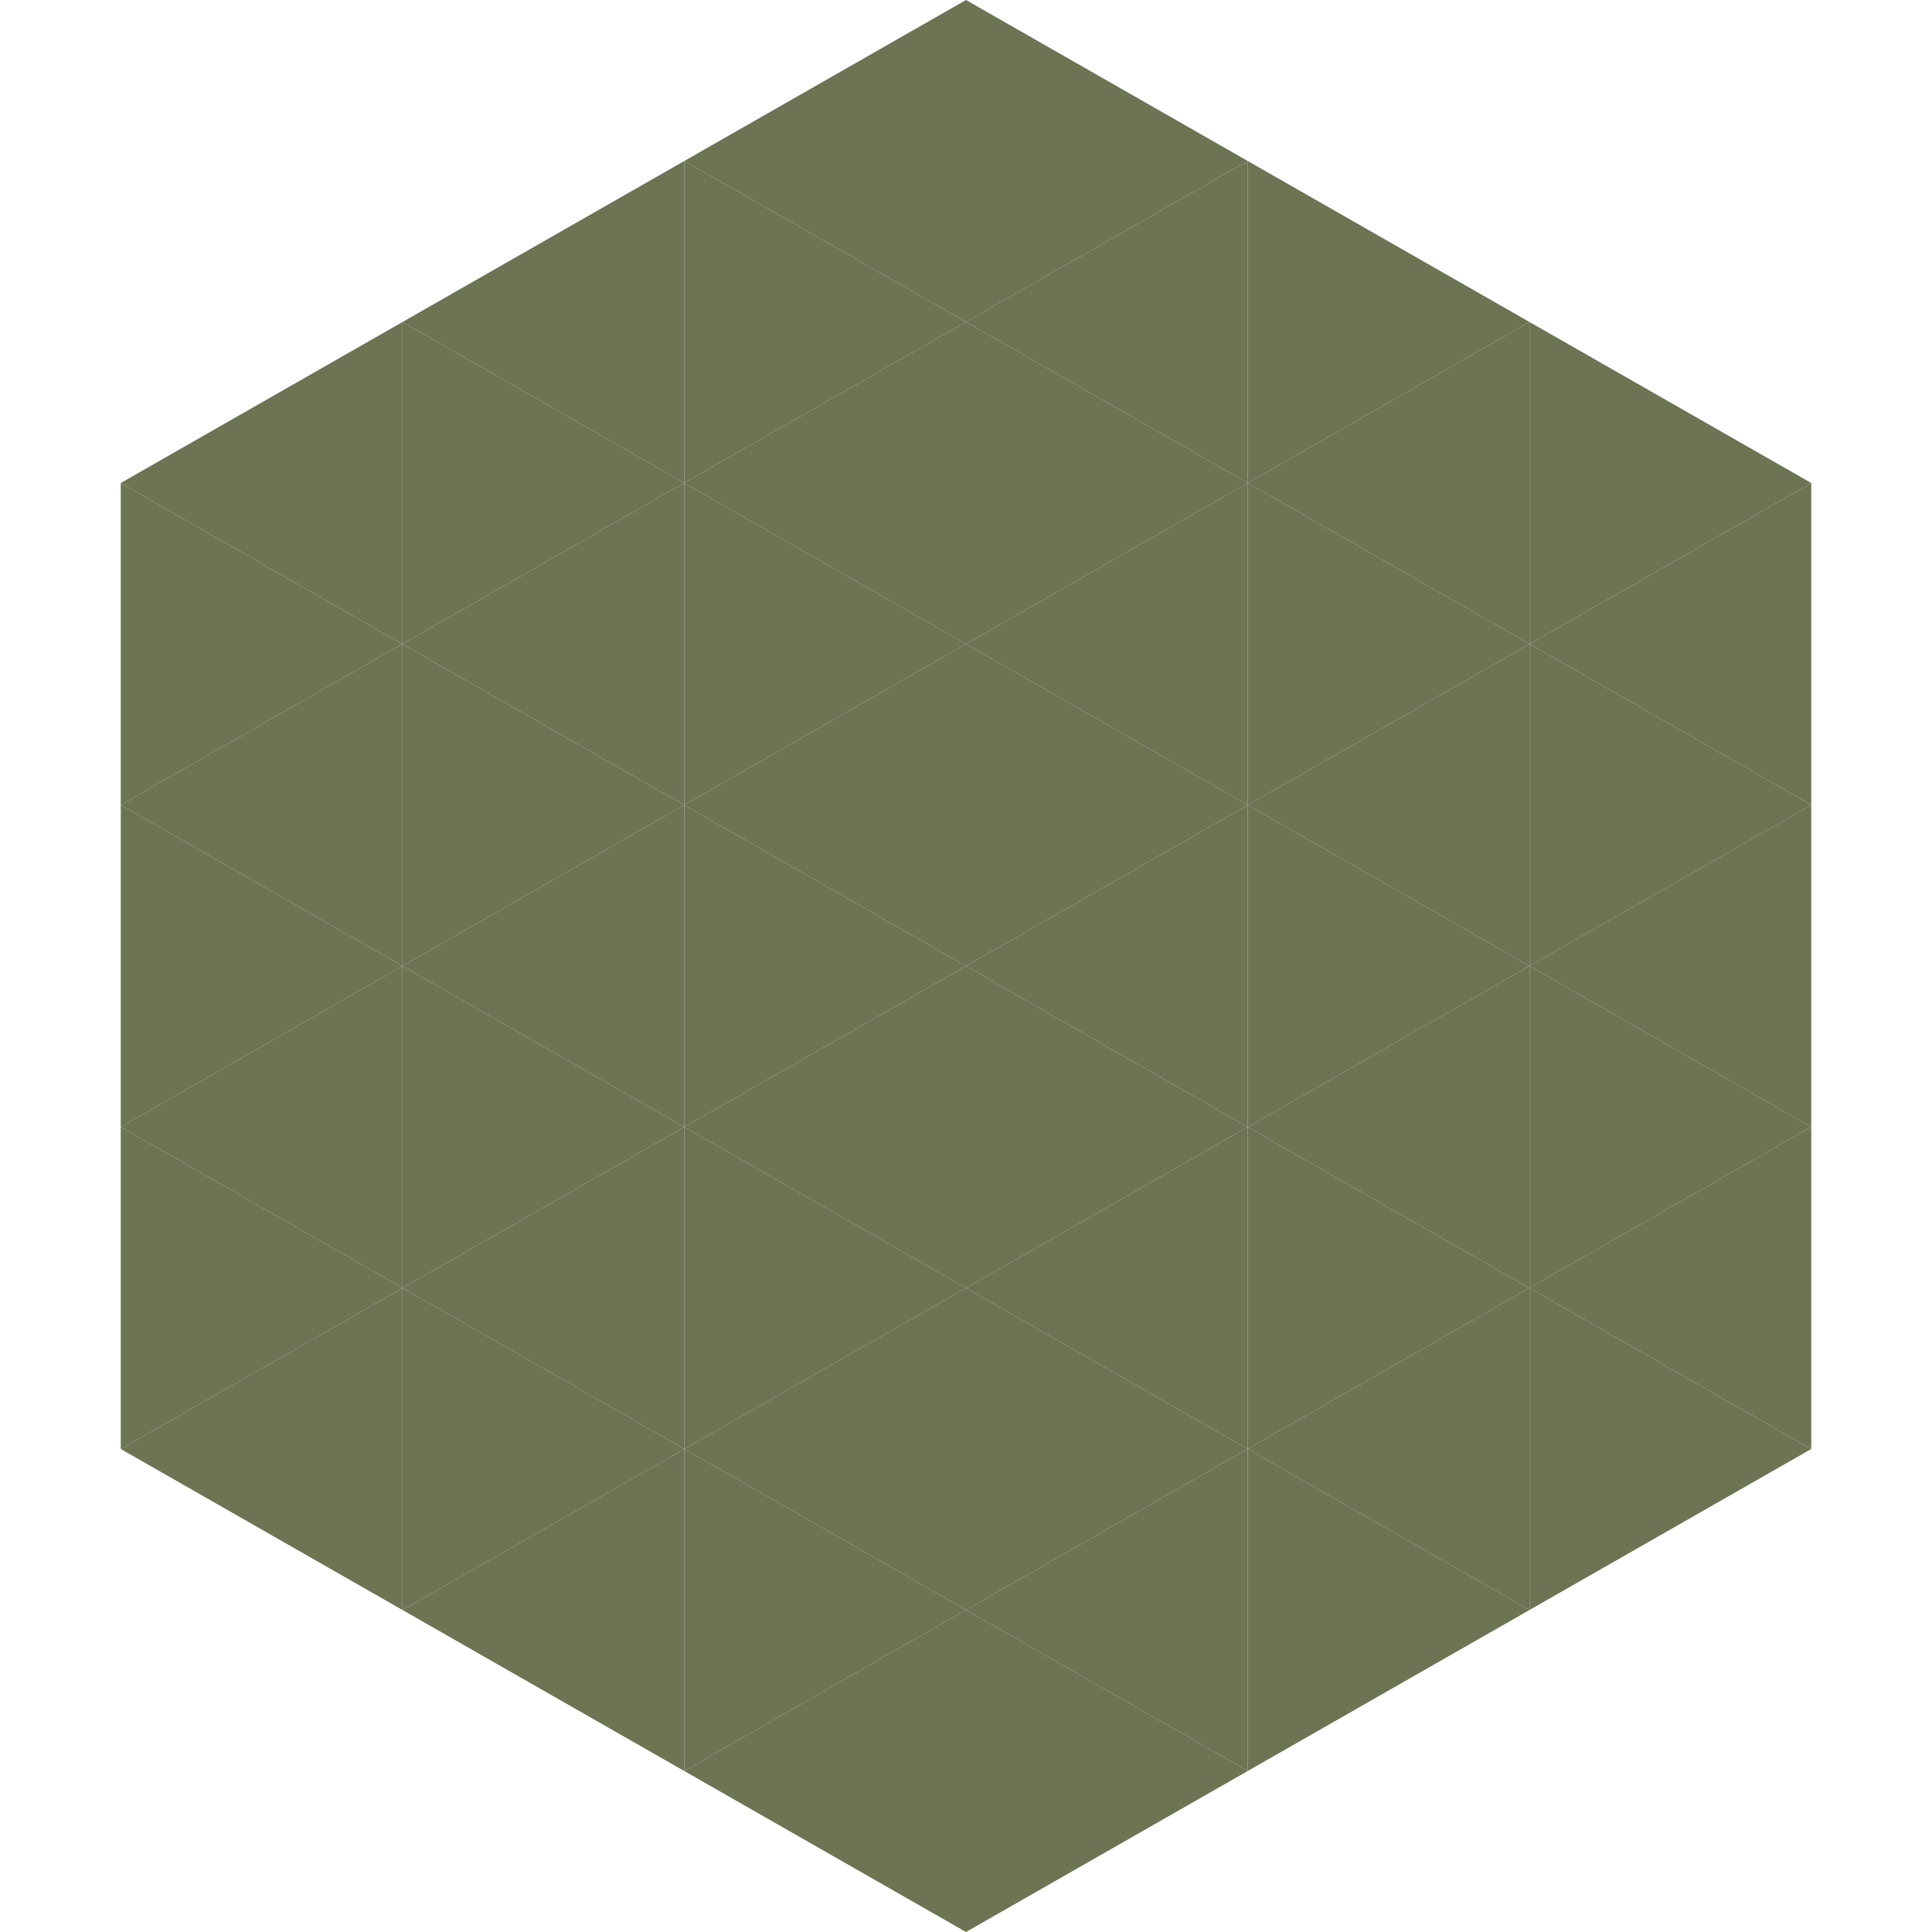
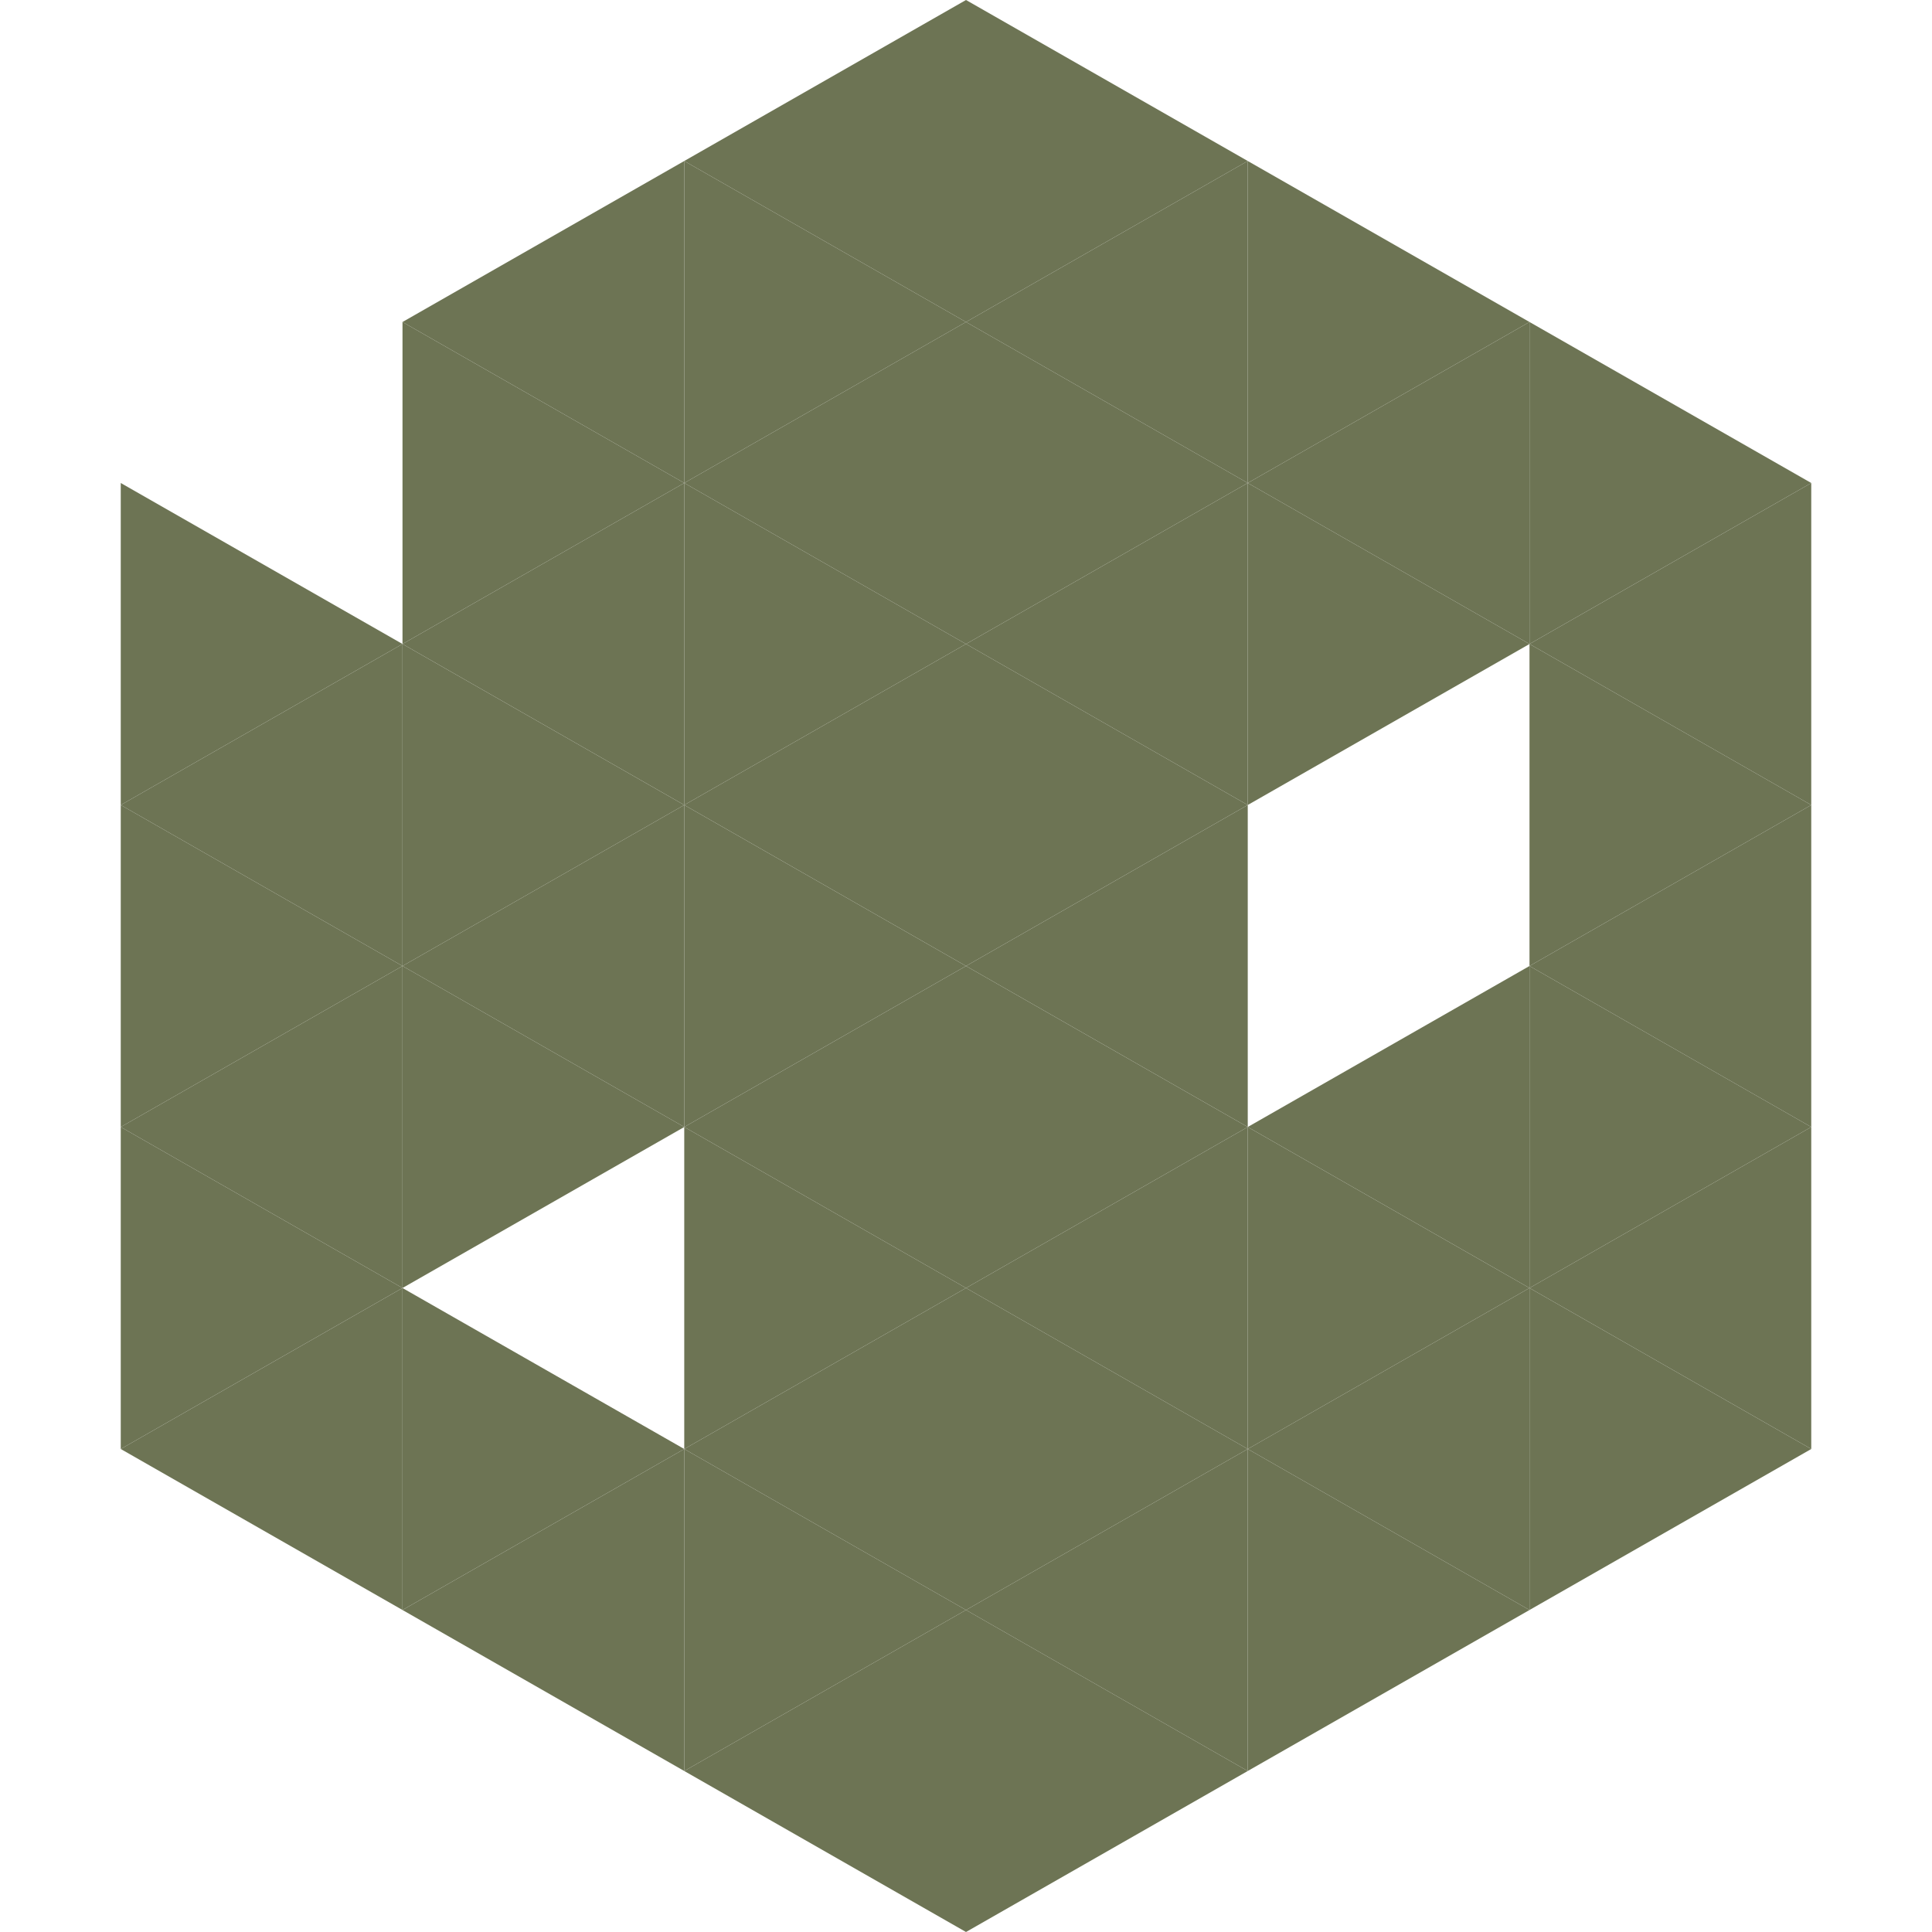
<svg xmlns="http://www.w3.org/2000/svg" width="240" height="240">
-   <polygon points="50,40 15,60 50,80" style="fill:rgb(109,116,84)" />
  <polygon points="190,40 225,60 190,80" style="fill:rgb(109,116,84)" />
  <polygon points="15,60 50,80 15,100" style="fill:rgb(109,116,84)" />
  <polygon points="225,60 190,80 225,100" style="fill:rgb(109,116,84)" />
  <polygon points="50,80 15,100 50,120" style="fill:rgb(109,116,84)" />
  <polygon points="190,80 225,100 190,120" style="fill:rgb(109,116,84)" />
  <polygon points="15,100 50,120 15,140" style="fill:rgb(109,116,84)" />
  <polygon points="225,100 190,120 225,140" style="fill:rgb(109,116,84)" />
  <polygon points="50,120 15,140 50,160" style="fill:rgb(109,116,84)" />
  <polygon points="190,120 225,140 190,160" style="fill:rgb(109,116,84)" />
  <polygon points="15,140 50,160 15,180" style="fill:rgb(109,116,84)" />
  <polygon points="225,140 190,160 225,180" style="fill:rgb(109,116,84)" />
  <polygon points="50,160 15,180 50,200" style="fill:rgb(109,116,84)" />
  <polygon points="190,160 225,180 190,200" style="fill:rgb(109,116,84)" />
  <polygon points="15,180 50,200 15,220" style="fill:rgb(255,255,255); fill-opacity:0" />
  <polygon points="225,180 190,200 225,220" style="fill:rgb(255,255,255); fill-opacity:0" />
-   <polygon points="50,0 85,20 50,40" style="fill:rgb(255,255,255); fill-opacity:0" />
  <polygon points="190,0 155,20 190,40" style="fill:rgb(255,255,255); fill-opacity:0" />
  <polygon points="85,20 50,40 85,60" style="fill:rgb(109,116,84)" />
  <polygon points="155,20 190,40 155,60" style="fill:rgb(109,116,84)" />
  <polygon points="50,40 85,60 50,80" style="fill:rgb(109,116,84)" />
  <polygon points="190,40 155,60 190,80" style="fill:rgb(109,116,84)" />
  <polygon points="85,60 50,80 85,100" style="fill:rgb(109,116,84)" />
  <polygon points="155,60 190,80 155,100" style="fill:rgb(109,116,84)" />
  <polygon points="50,80 85,100 50,120" style="fill:rgb(109,116,84)" />
-   <polygon points="190,80 155,100 190,120" style="fill:rgb(109,116,84)" />
  <polygon points="85,100 50,120 85,140" style="fill:rgb(109,116,84)" />
-   <polygon points="155,100 190,120 155,140" style="fill:rgb(109,116,84)" />
  <polygon points="50,120 85,140 50,160" style="fill:rgb(109,116,84)" />
  <polygon points="190,120 155,140 190,160" style="fill:rgb(109,116,84)" />
-   <polygon points="85,140 50,160 85,180" style="fill:rgb(109,116,84)" />
  <polygon points="155,140 190,160 155,180" style="fill:rgb(109,116,84)" />
  <polygon points="50,160 85,180 50,200" style="fill:rgb(109,116,84)" />
  <polygon points="190,160 155,180 190,200" style="fill:rgb(109,116,84)" />
  <polygon points="85,180 50,200 85,220" style="fill:rgb(109,116,84)" />
  <polygon points="155,180 190,200 155,220" style="fill:rgb(109,116,84)" />
  <polygon points="120,0 85,20 120,40" style="fill:rgb(109,116,84)" />
  <polygon points="120,0 155,20 120,40" style="fill:rgb(109,116,84)" />
  <polygon points="85,20 120,40 85,60" style="fill:rgb(109,116,84)" />
  <polygon points="155,20 120,40 155,60" style="fill:rgb(109,116,84)" />
  <polygon points="120,40 85,60 120,80" style="fill:rgb(109,116,84)" />
  <polygon points="120,40 155,60 120,80" style="fill:rgb(109,116,84)" />
  <polygon points="85,60 120,80 85,100" style="fill:rgb(109,116,84)" />
  <polygon points="155,60 120,80 155,100" style="fill:rgb(109,116,84)" />
  <polygon points="120,80 85,100 120,120" style="fill:rgb(109,116,84)" />
  <polygon points="120,80 155,100 120,120" style="fill:rgb(109,116,84)" />
  <polygon points="85,100 120,120 85,140" style="fill:rgb(109,116,84)" />
  <polygon points="155,100 120,120 155,140" style="fill:rgb(109,116,84)" />
  <polygon points="120,120 85,140 120,160" style="fill:rgb(109,116,84)" />
  <polygon points="120,120 155,140 120,160" style="fill:rgb(109,116,84)" />
  <polygon points="85,140 120,160 85,180" style="fill:rgb(109,116,84)" />
  <polygon points="155,140 120,160 155,180" style="fill:rgb(109,116,84)" />
  <polygon points="120,160 85,180 120,200" style="fill:rgb(109,116,84)" />
  <polygon points="120,160 155,180 120,200" style="fill:rgb(109,116,84)" />
  <polygon points="85,180 120,200 85,220" style="fill:rgb(109,116,84)" />
  <polygon points="155,180 120,200 155,220" style="fill:rgb(109,116,84)" />
  <polygon points="120,200 85,220 120,240" style="fill:rgb(109,116,84)" />
  <polygon points="120,200 155,220 120,240" style="fill:rgb(109,116,84)" />
  <polygon points="85,220 120,240 85,260" style="fill:rgb(255,255,255); fill-opacity:0" />
  <polygon points="155,220 120,240 155,260" style="fill:rgb(255,255,255); fill-opacity:0" />
</svg>